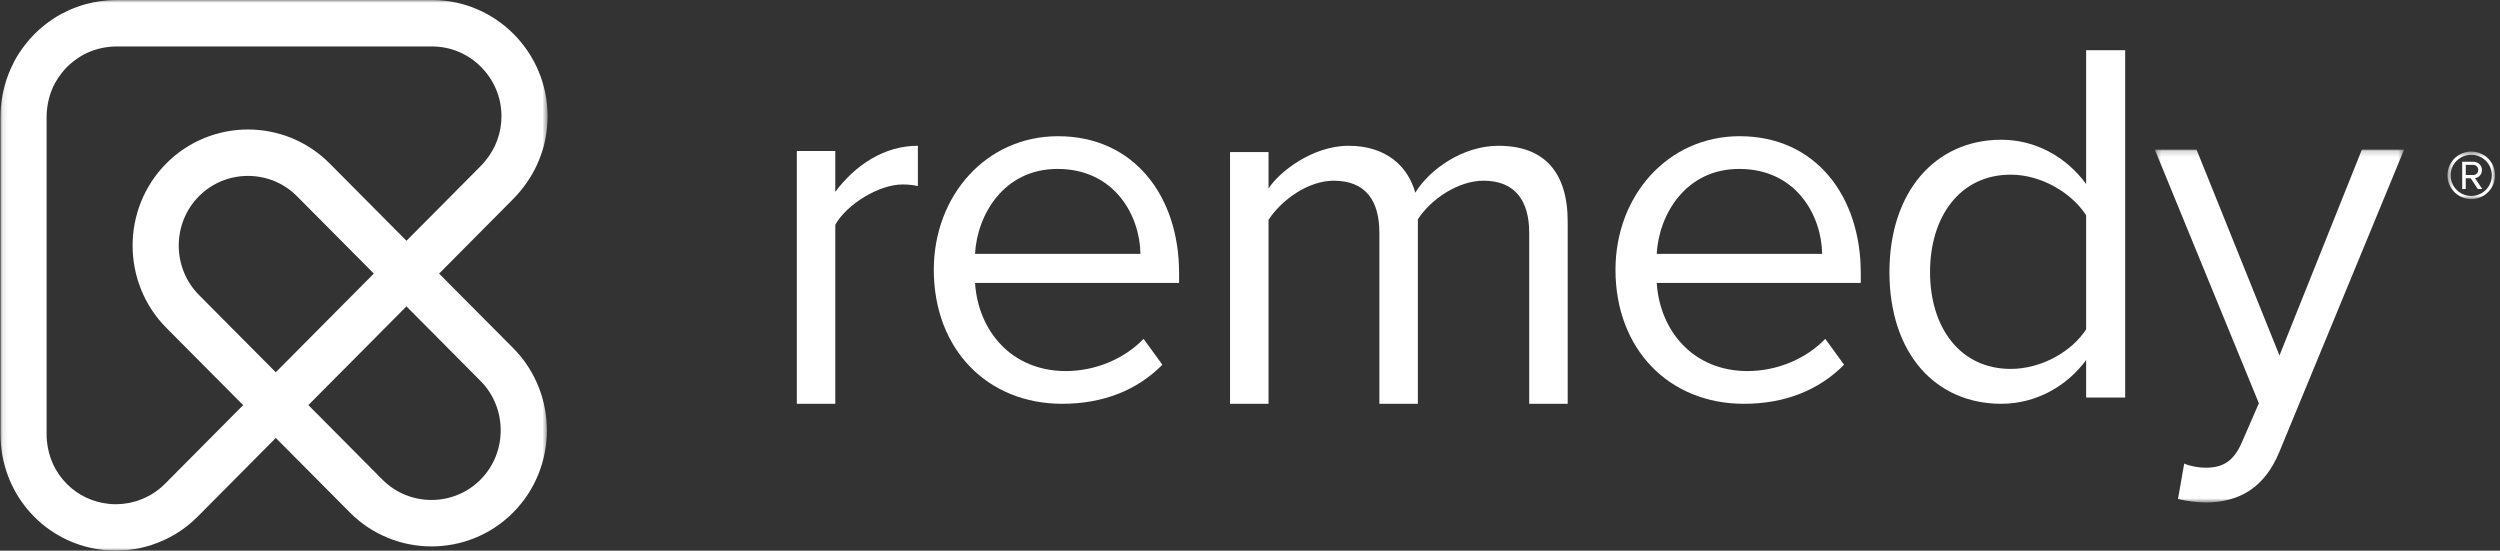
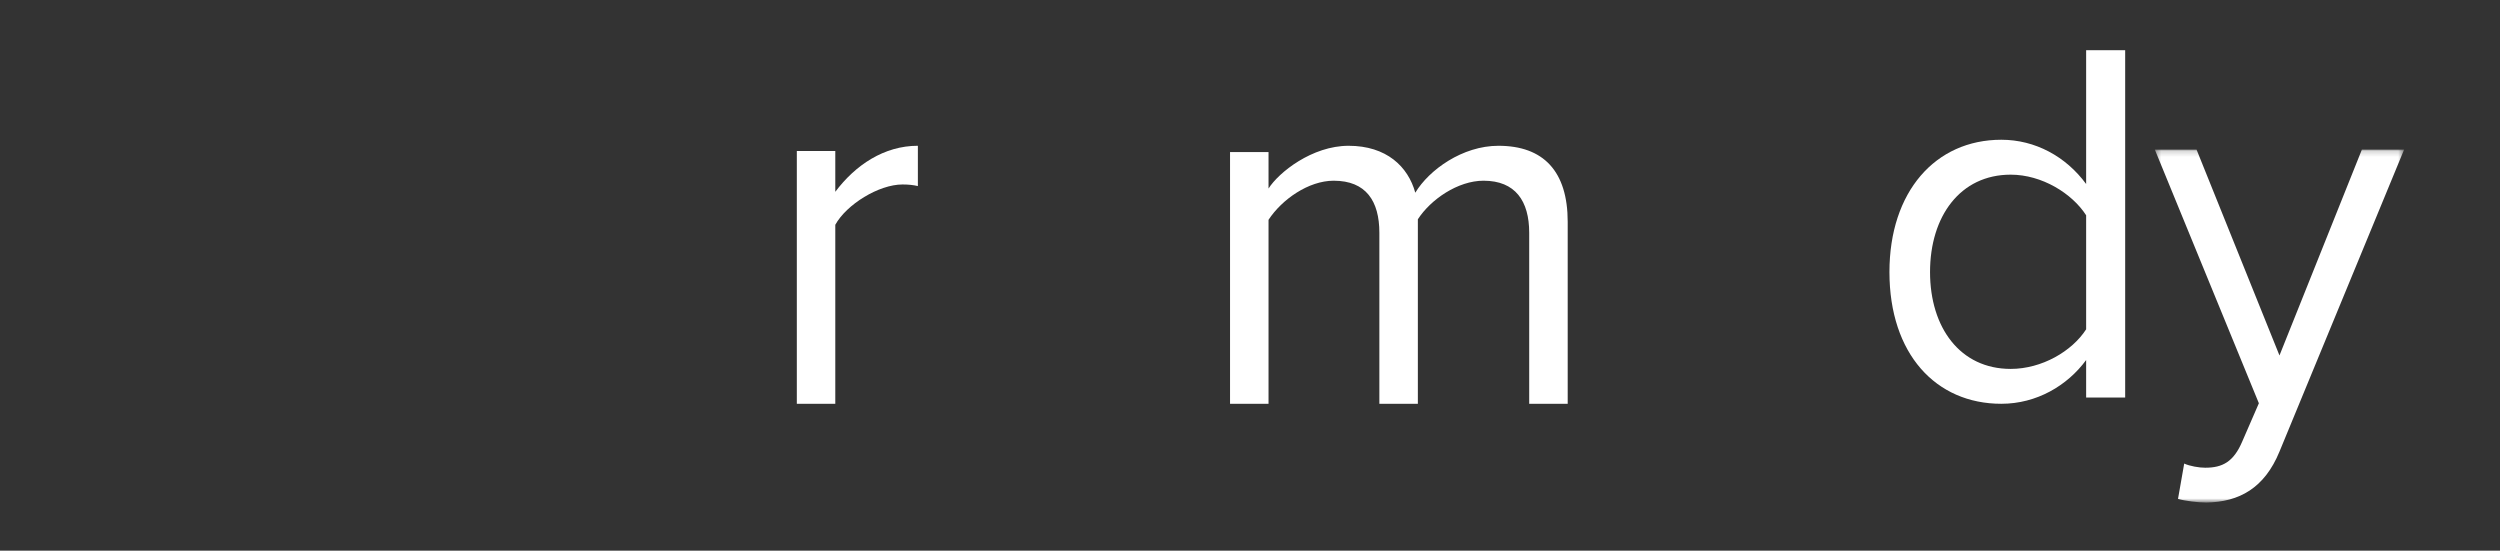
<svg xmlns="http://www.w3.org/2000/svg" fill="none" height="100" viewBox="0 0 454 100" width="454">
  <rect x="0" y="0" width="454" height="100" fill="#333333" stroke="none" />
  <mask id="a" height="100" maskUnits="userSpaceOnUse" width="100" x="0" y="0">
    <path clip-rule="evenodd" d="m.087 0h99.359v100h-99.359z" fill="#fff" fill-rule="evenodd" />
  </mask>
  <mask id="b" height="65" maskUnits="userSpaceOnUse" width="46" x="391" y="27">
    <path clip-rule="evenodd" d="m391.317 27.169h45.268v64.091h-45.268z" fill="#fff" fill-rule="evenodd" />
  </mask>
  <mask id="c" height="10" maskUnits="userSpaceOnUse" width="10" x="444" y="27">
    <path clip-rule="evenodd" d="m444.462 27.518h8.641v8.644h-8.641z" fill="#fff" fill-rule="evenodd" />
  </mask>
  <g mask="url(#a)">
-     <path clip-rule="evenodd" d="m87.261 87.101c-2.449 2.462-5.654 3.687-8.902 3.693-3.253-.006-6.459-1.231-8.908-3.693l-10.122-10.188-3.329-3.35 17.81-17.924 3.329 3.35 10.122 10.188c2.446 2.465 3.663 5.691 3.666 8.965-.003 3.271-1.22 6.497-3.666 8.959zm-37.182-19.498-13.953-14.043c-2.443-2.465-3.663-5.691-3.666-8.962.003-3.271 1.223-6.5 3.666-8.959 2.446-2.462 5.654-3.69 8.908-3.696 3.248.006 6.453 1.231 8.899 3.693l13.956 14.043zm-20.138 20.274c-1.438 1.447-3.136 2.451-4.981 3.055l-.045.014-.19.068c-.176.053-.427.118-.773.197l-.042.011-.441.107c-.112.022-.313.048-.639.096h-.014l-.581.084c-.265.025-.584.042-.972.048l-.067.003-.193.008c-.402 0-.807-.022-1.218-.065h-.003l-.042-.006-.022-.003c-2.798-.295-5.47-1.49-7.587-3.617-2.114-2.127-3.301-4.817-3.594-7.63l-.008-.07c-.045-.427-.067-.854-.067-1.27v-.011-43.38-14.409c0-.503.047-1.054.128-1.681.078-.562.19-1.116.332-1.65.26-.942.603-1.815 1.028-2.616l.056-.098.003-.008c.321-.585.709-1.169 1.159-1.742.349-.45.681-.835.997-1.155.318-.315.698-.649 1.148-1.003.572-.452 1.15-.84 1.731-1.163l.008-.006.098-.053c.793-.427 1.664-.773 2.6-1.034.531-.146 1.078-.259 1.636-.334.623-.084 1.17-.129 1.67-.129h43.105 14.316c3.46.003 6.59 1.416 8.891 3.726 2.292 2.316 3.7 5.463 3.7 8.948 0 3.052-1.075 5.837-2.887 8.046l-.028.031-.003.006c-.285.357-.581.689-.888.998l-13.445 13.532-13.959-14.046c-4.077-4.106-9.472-6.163-14.825-6.16-5.353-.003-10.753 2.054-14.833 6.163-4.08 4.106-6.124 9.536-6.118 14.923-.006 5.387 2.038 10.82 6.118 14.926l13.956 14.046zm53.122-34.848-2.96 2.982 2.96-2.982-3.323-3.344 13.445-13.537c.528-.528 1.005-1.074 1.449-1.622h.003c.006-.006.008-.014.014-.02l.014-.017-.003-.003c2.979-3.631 4.786-8.316 4.783-13.38-.014-11.638-9.408-21.089-20.968-21.106h-14.316-43.105c-1.008 0-1.929.09-2.764.2l-.017.003c-.933.126-1.849.315-2.745.562-1.424.396-2.812.944-4.144 1.644l-.003-.008-.092.045-.12.056-.106.062c-1.067.587-2.041 1.253-2.932 1.959l-.006.006c-.612.486-1.251 1.029-1.885 1.667-.634.638-1.176 1.284-1.656 1.9l-.006.006c-.698.896-1.365 1.877-1.949 2.948l-.064.115-.092.208.006.003c-.695 1.338-1.243 2.735-1.631 4.165-.249.902-.438 1.829-.561 2.768l-.003.014c-.109.84-.201 1.768-.201 2.785v14.409 43.38.011c0 .719.039 1.428.109 2.13l.011.084c.475 4.629 2.477 9.173 6.004 12.717 3.507 3.533 7.997 5.542 12.577 6.031v.006l.067.009.039.006.036.003c.698.07 1.405.11 2.117.11h.011.098l.388-.02v-.003c.475-.008.991-.025 1.581-.084l.081-.008.793-.112h-.014c.265-.039.664-.084 1.19-.188l.084-.014.637-.16c.357-.084.796-.185 1.315-.343l.07-.022.349-.121-.003-.003c2.993-.989 5.847-2.673 8.24-5.084l14.219-14.307 3.326 3.344 10.122 10.188c4.08 4.109 9.474 6.166 14.83 6.163 5.35.003 10.745-2.054 14.825-6.163 4.082-4.106 6.126-9.533 6.121-14.92.006-5.388-2.038-10.82-6.118-14.926z" fill="#fff" fill-rule="evenodd" />
-   </g>
+     </g>
  <g clip-rule="evenodd" fill="#fff" fill-rule="evenodd">
    <path d="m144.703 27.418h6.986v7.415c3.634-4.846 8.848-8.362 14.996-8.362v7.318c-.835-.192-1.676-.289-2.792-.289-4.286 0-10.154 3.613-12.204 7.321v32.507h-6.986z" />
-     <path d="m177.064 46.108h30.041c-.094-6.897-4.641-15.43-15.068-15.43-9.761 0-14.593 8.337-14.973 15.43m15.069-21.373c13.837 0 21.987 10.927 21.987 24.825v1.818h-37.055c.568 8.723 6.632 16.007 16.491 16.007 5.212 0 10.517-2.109 14.12-5.847l3.412 4.696c-4.547 4.601-10.709 7.093-18.197 7.093-13.552 0-23.314-9.871-23.314-24.344 0-13.417 9.479-24.249 22.556-24.249" />
    <path d="m277.704 42.28c0-5.775-2.516-9.464-8.294-9.464-4.659 0-9.599 3.407-11.927 7.005v33.507h-6.99v-31.048c0-5.775-2.426-9.464-8.297-9.464-4.563 0-9.41 3.407-11.831 7.1v33.413h-6.99v-45.72h6.99v6.627c1.86-2.934 7.921-7.763 14.535-7.763 6.898 0 10.811 3.786 12.115 8.521 2.519-4.165 8.575-8.521 15.099-8.521 8.201 0 12.58 4.641 12.58 13.82v33.037h-6.99z" />
-     <path d="m300.86 46.108h30.043c-.096-6.898-4.644-15.43-15.067-15.43-9.764 0-14.597 8.337-14.976 15.43m15.071-21.373c13.835 0 21.985 10.927 21.985 24.825v1.818h-37.055c.568 8.723 6.632 16.007 16.491 16.007 5.211 0 10.52-2.109 14.12-5.847l3.412 4.696c-4.547 4.601-10.709 7.093-18.197 7.093-13.552 0-23.314-9.871-23.314-24.344 0-13.417 9.479-24.249 22.558-24.249" />
    <path d="m378.843 39.094c-2.554-3.971-8.032-7.375-13.703-7.375-9.167 0-14.645 7.563-14.645 17.682 0 10.119 5.478 17.593 14.645 17.593 5.671 0 11.149-3.219 13.703-7.19zm0 26.289c-3.404 4.636-8.976 7.944-15.401 7.944-11.909 0-20.319-9.077-20.319-23.927 0-14.562 8.316-24.021 20.319-24.021 6.14 0 11.715 3.026 15.401 8.038v-24.302h7.088v63.078h-7.088z" />
  </g>
  <g mask="url(#b)">
    <path clip-rule="evenodd" d="m400.483 84.937c3.088 0 5.146-1.037 6.733-4.815l2.995-6.889-18.894-46.063h7.578l15.057 37.381 14.965-37.381h7.668l-22.633 54.842c-2.713 6.608-7.293 9.156-13.281 9.25-1.497 0-3.834-.284-5.145-.659l1.125-6.42c1.028.474 2.709.756 3.832.756" fill="#fff" fill-rule="evenodd" />
  </g>
  <g mask="url(#c)">
-     <path clip-rule="evenodd" d="m447.786 29.944v1.833h1.366c.509 0 .898-.386.898-.898 0-.549-.389-.935-.898-.935zm.896 2.424h-.898v1.955h-.65v-4.95h2.017c.855 0 1.569.591 1.569 1.506 0 1.103-.978 1.47-1.263 1.47l1.322 1.974h-.813zm-3.649-.527c0 2.057 1.673 3.748 3.751 3.748 2.059 0 3.732-1.692 3.732-3.748 0-2.08-1.673-3.732-3.732-3.732-2.078 0-3.751 1.651-3.751 3.732zm-.571-0c0-2.408 1.937-4.323 4.321-4.323 2.406 0 4.321 1.915 4.321 4.323 0 2.382-1.915 4.321-4.321 4.321-2.384 0-4.321-1.939-4.321-4.321z" fill="#fff" fill-rule="evenodd" />
-   </g>
+     </g>
</svg>